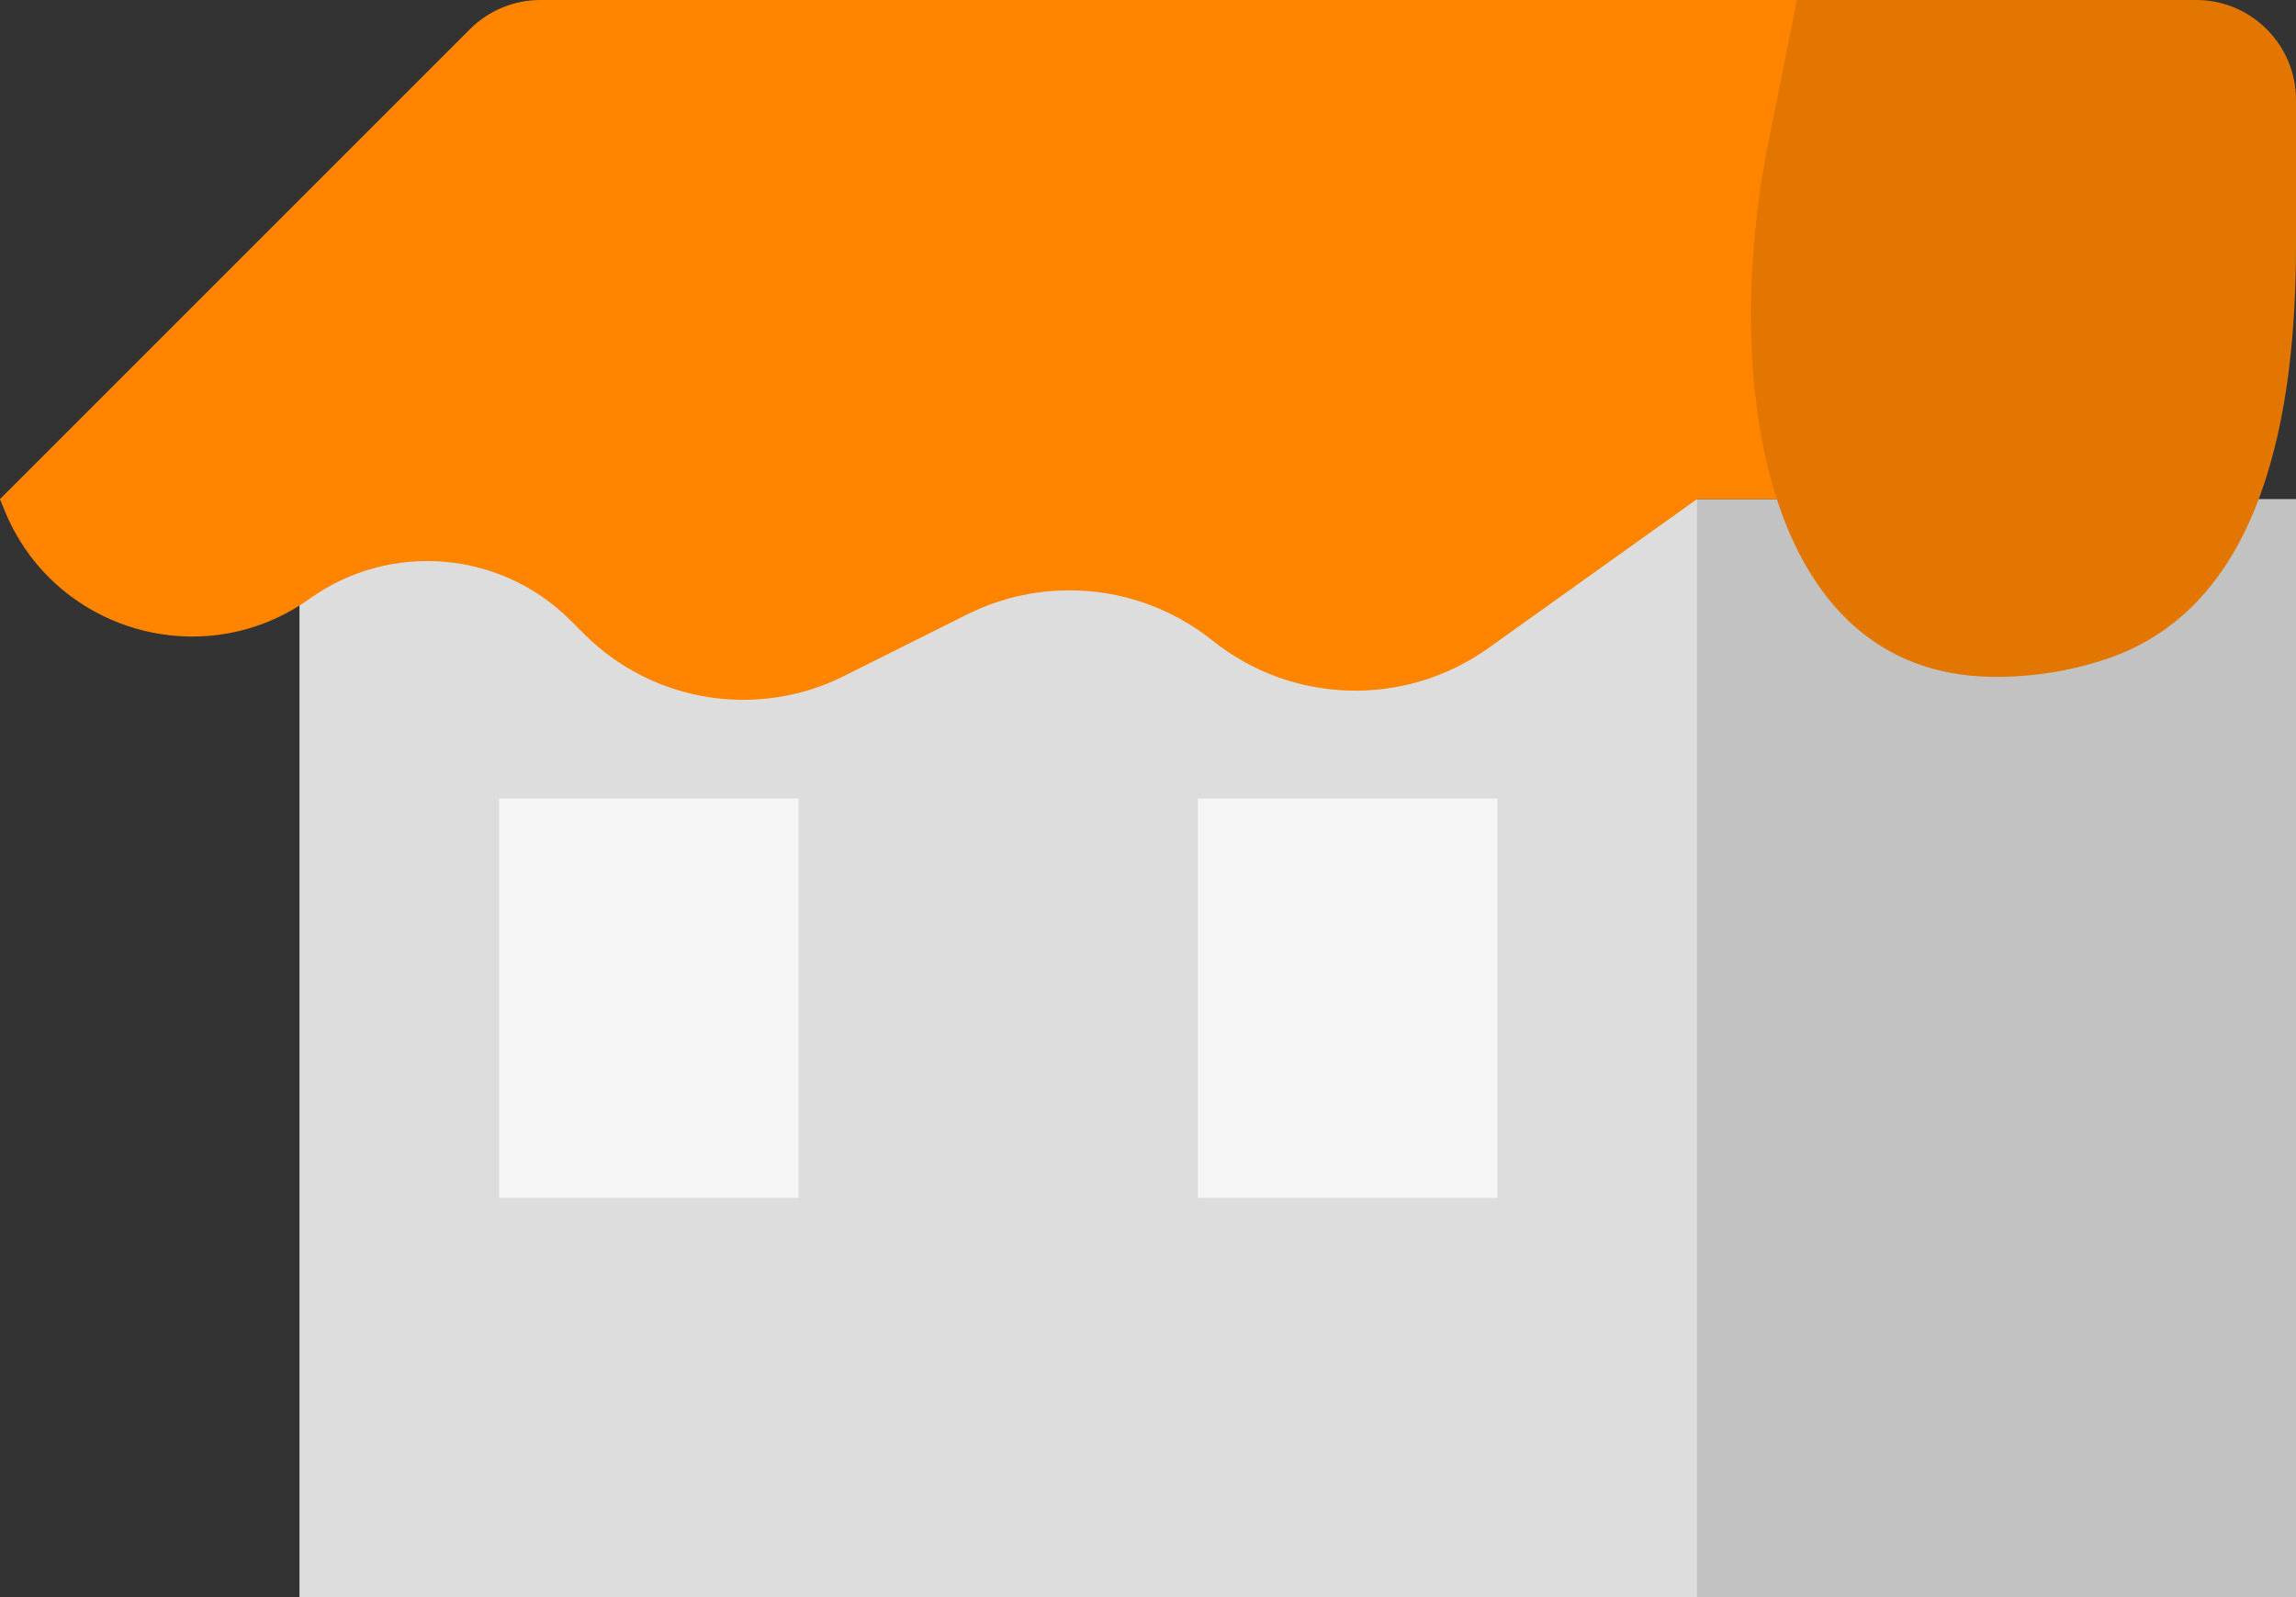
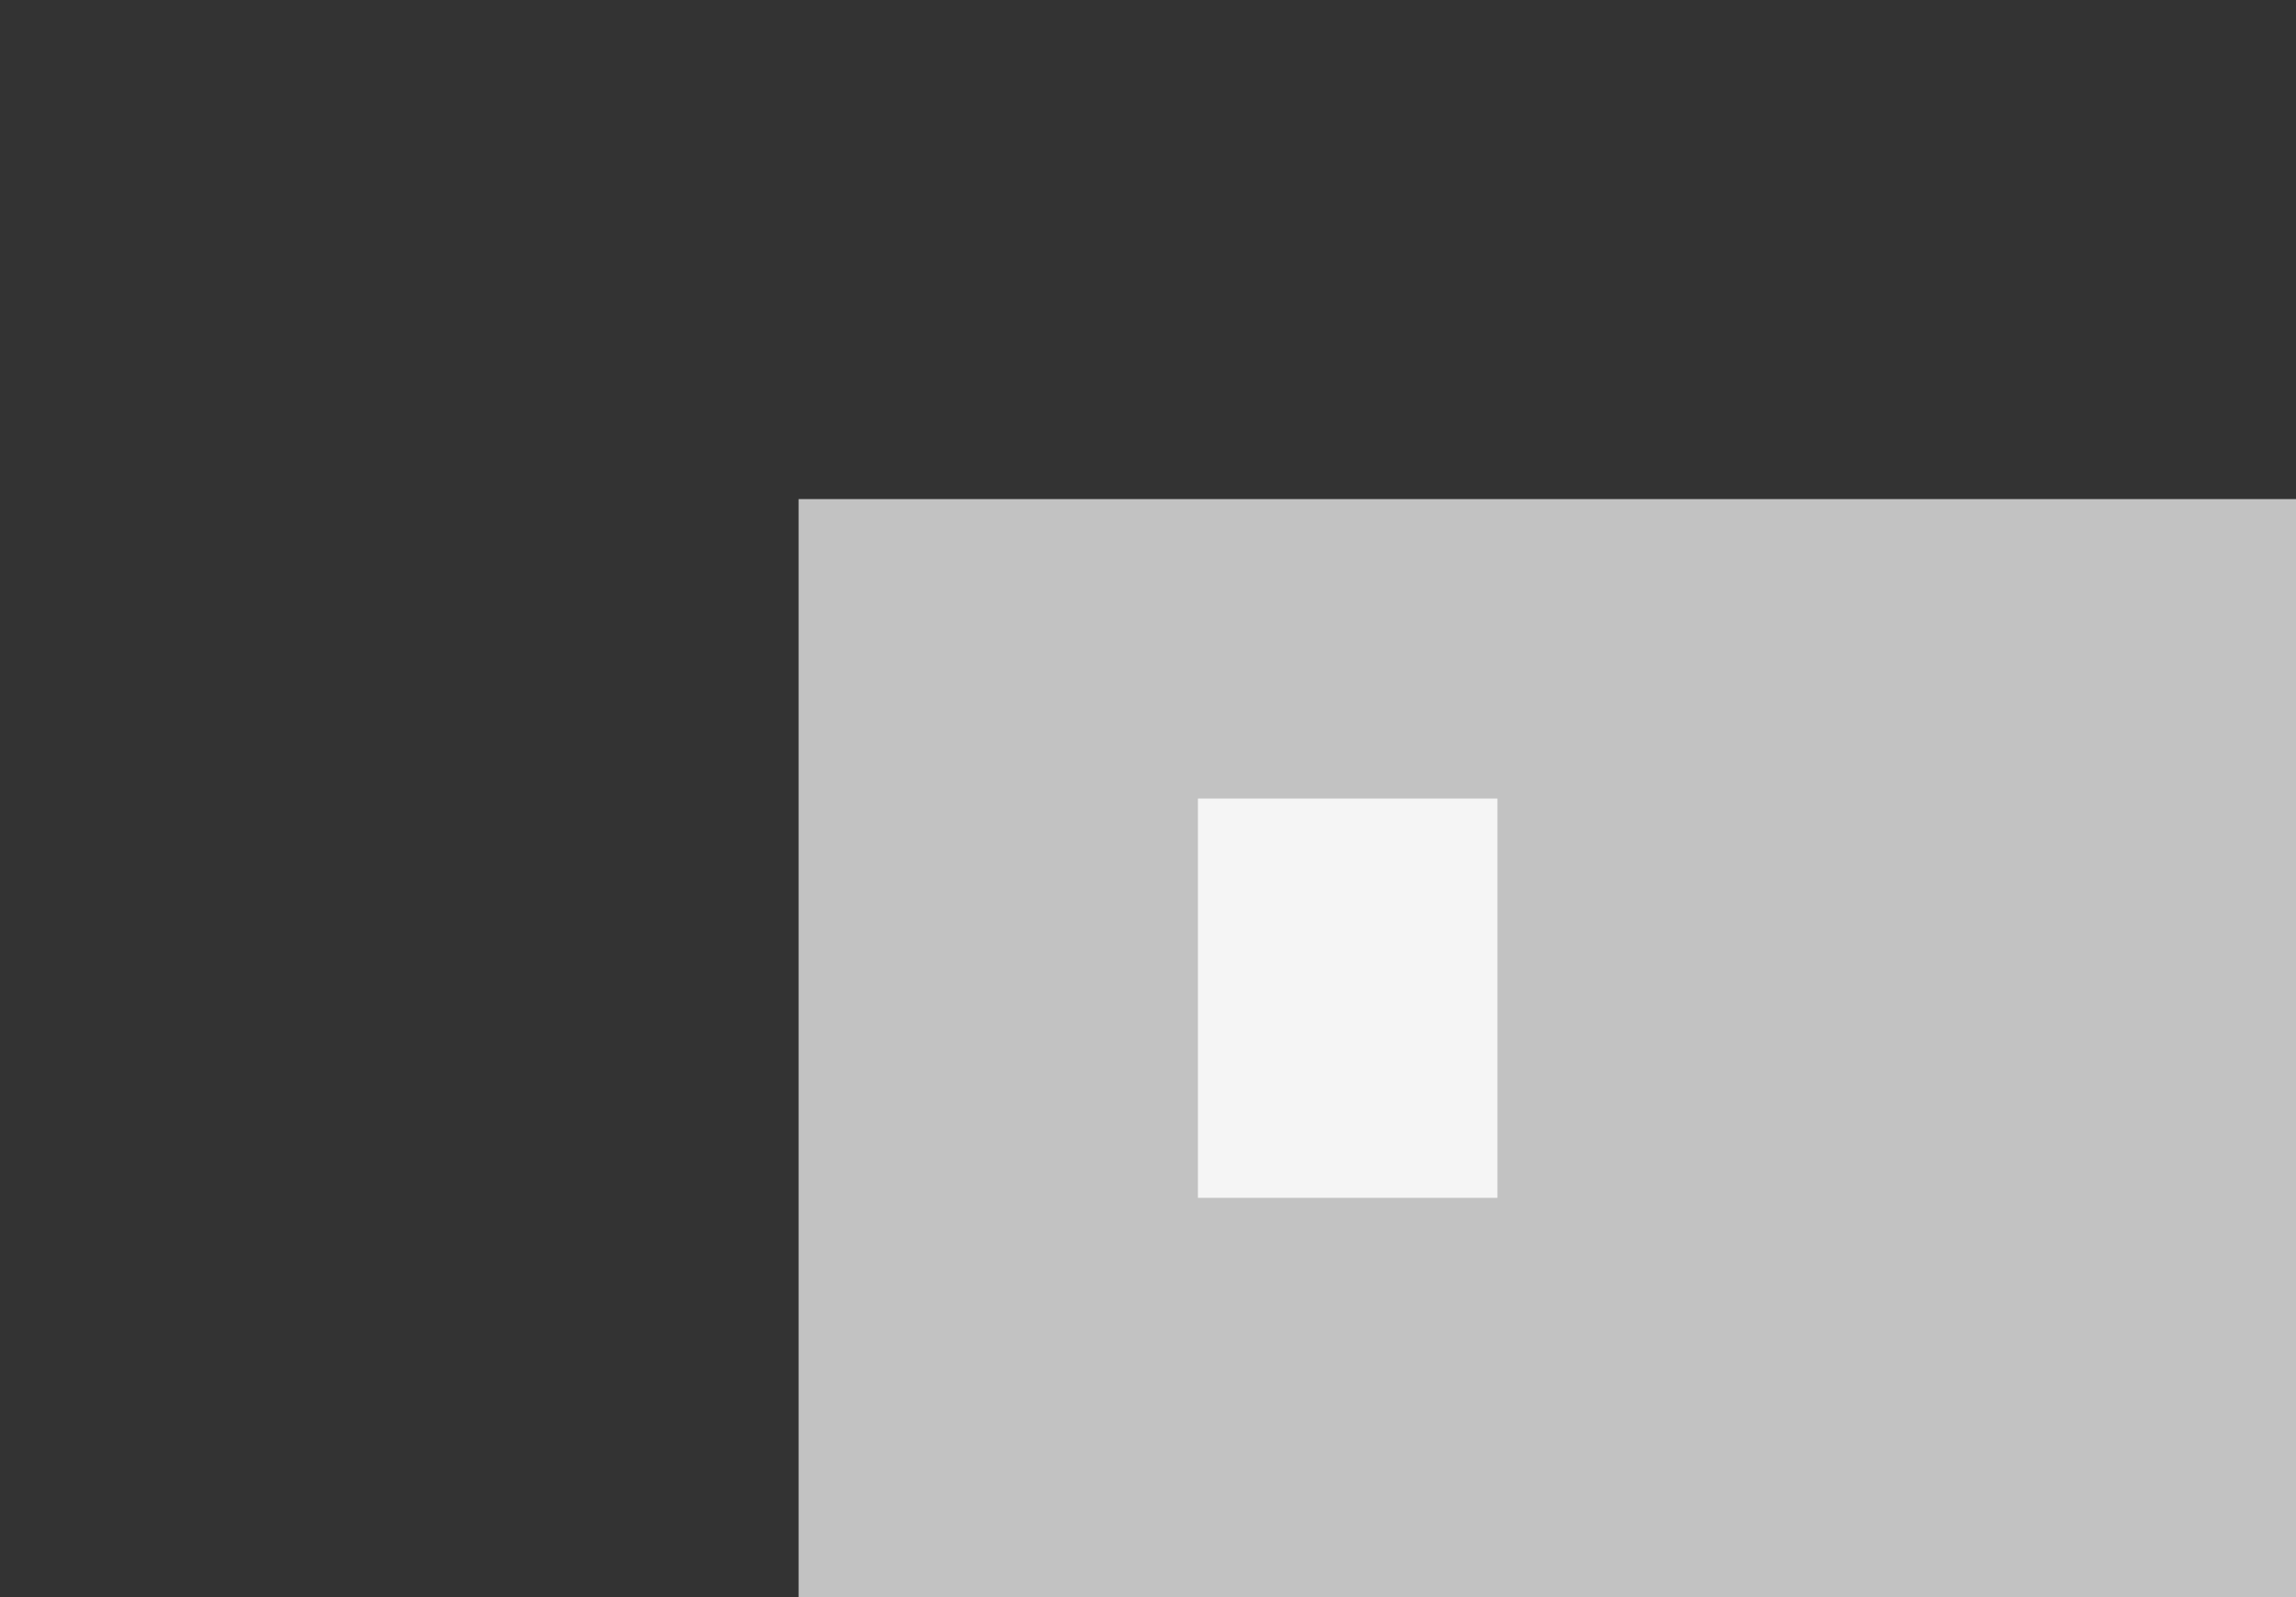
<svg xmlns="http://www.w3.org/2000/svg" width="23" height="16" viewBox="0 0 23 16" fill="none">
  <rect x="0" y="0" width="23" height="16" fill="#333333" stroke="none" />
  <path d="M8 5H23V16H8V5Z" fill="#C2C2C2" />
-   <path d="M3 5H17V16H3V5Z" fill="#DDDDDD" />
-   <path d="M22 0V5H17L14.911 6.492C14.076 7.088 12.947 7.058 12.146 6.417C11.447 5.858 10.488 5.756 9.688 6.156L8.454 6.773C7.586 7.207 6.537 7.037 5.851 6.351L5.715 6.215C5.014 5.514 3.909 5.422 3.102 5.998C2.032 6.763 0.529 6.322 0.041 5.101L0 5L4.707 0.293C4.895 0.105 5.149 0 5.414 0H22Z" fill="#FF8400" />
-   <path d="M23 1V2.45C23 4.123 22.683 6.076 21.095 6.604C20.731 6.725 20.349 6.784 19.968 6.781C17.622 6.759 17.252 3.739 17.712 1.439L18 0H22C22.552 0 23 0.448 23 1Z" fill="#E37601" />
-   <path d="M5 8H8V12H5V8Z" fill="#F5F5F5" />
+   <path d="M5 8H8V12V8Z" fill="#F5F5F5" />
  <path d="M12 8H15V12H12V8Z" fill="#F5F5F5" />
</svg>